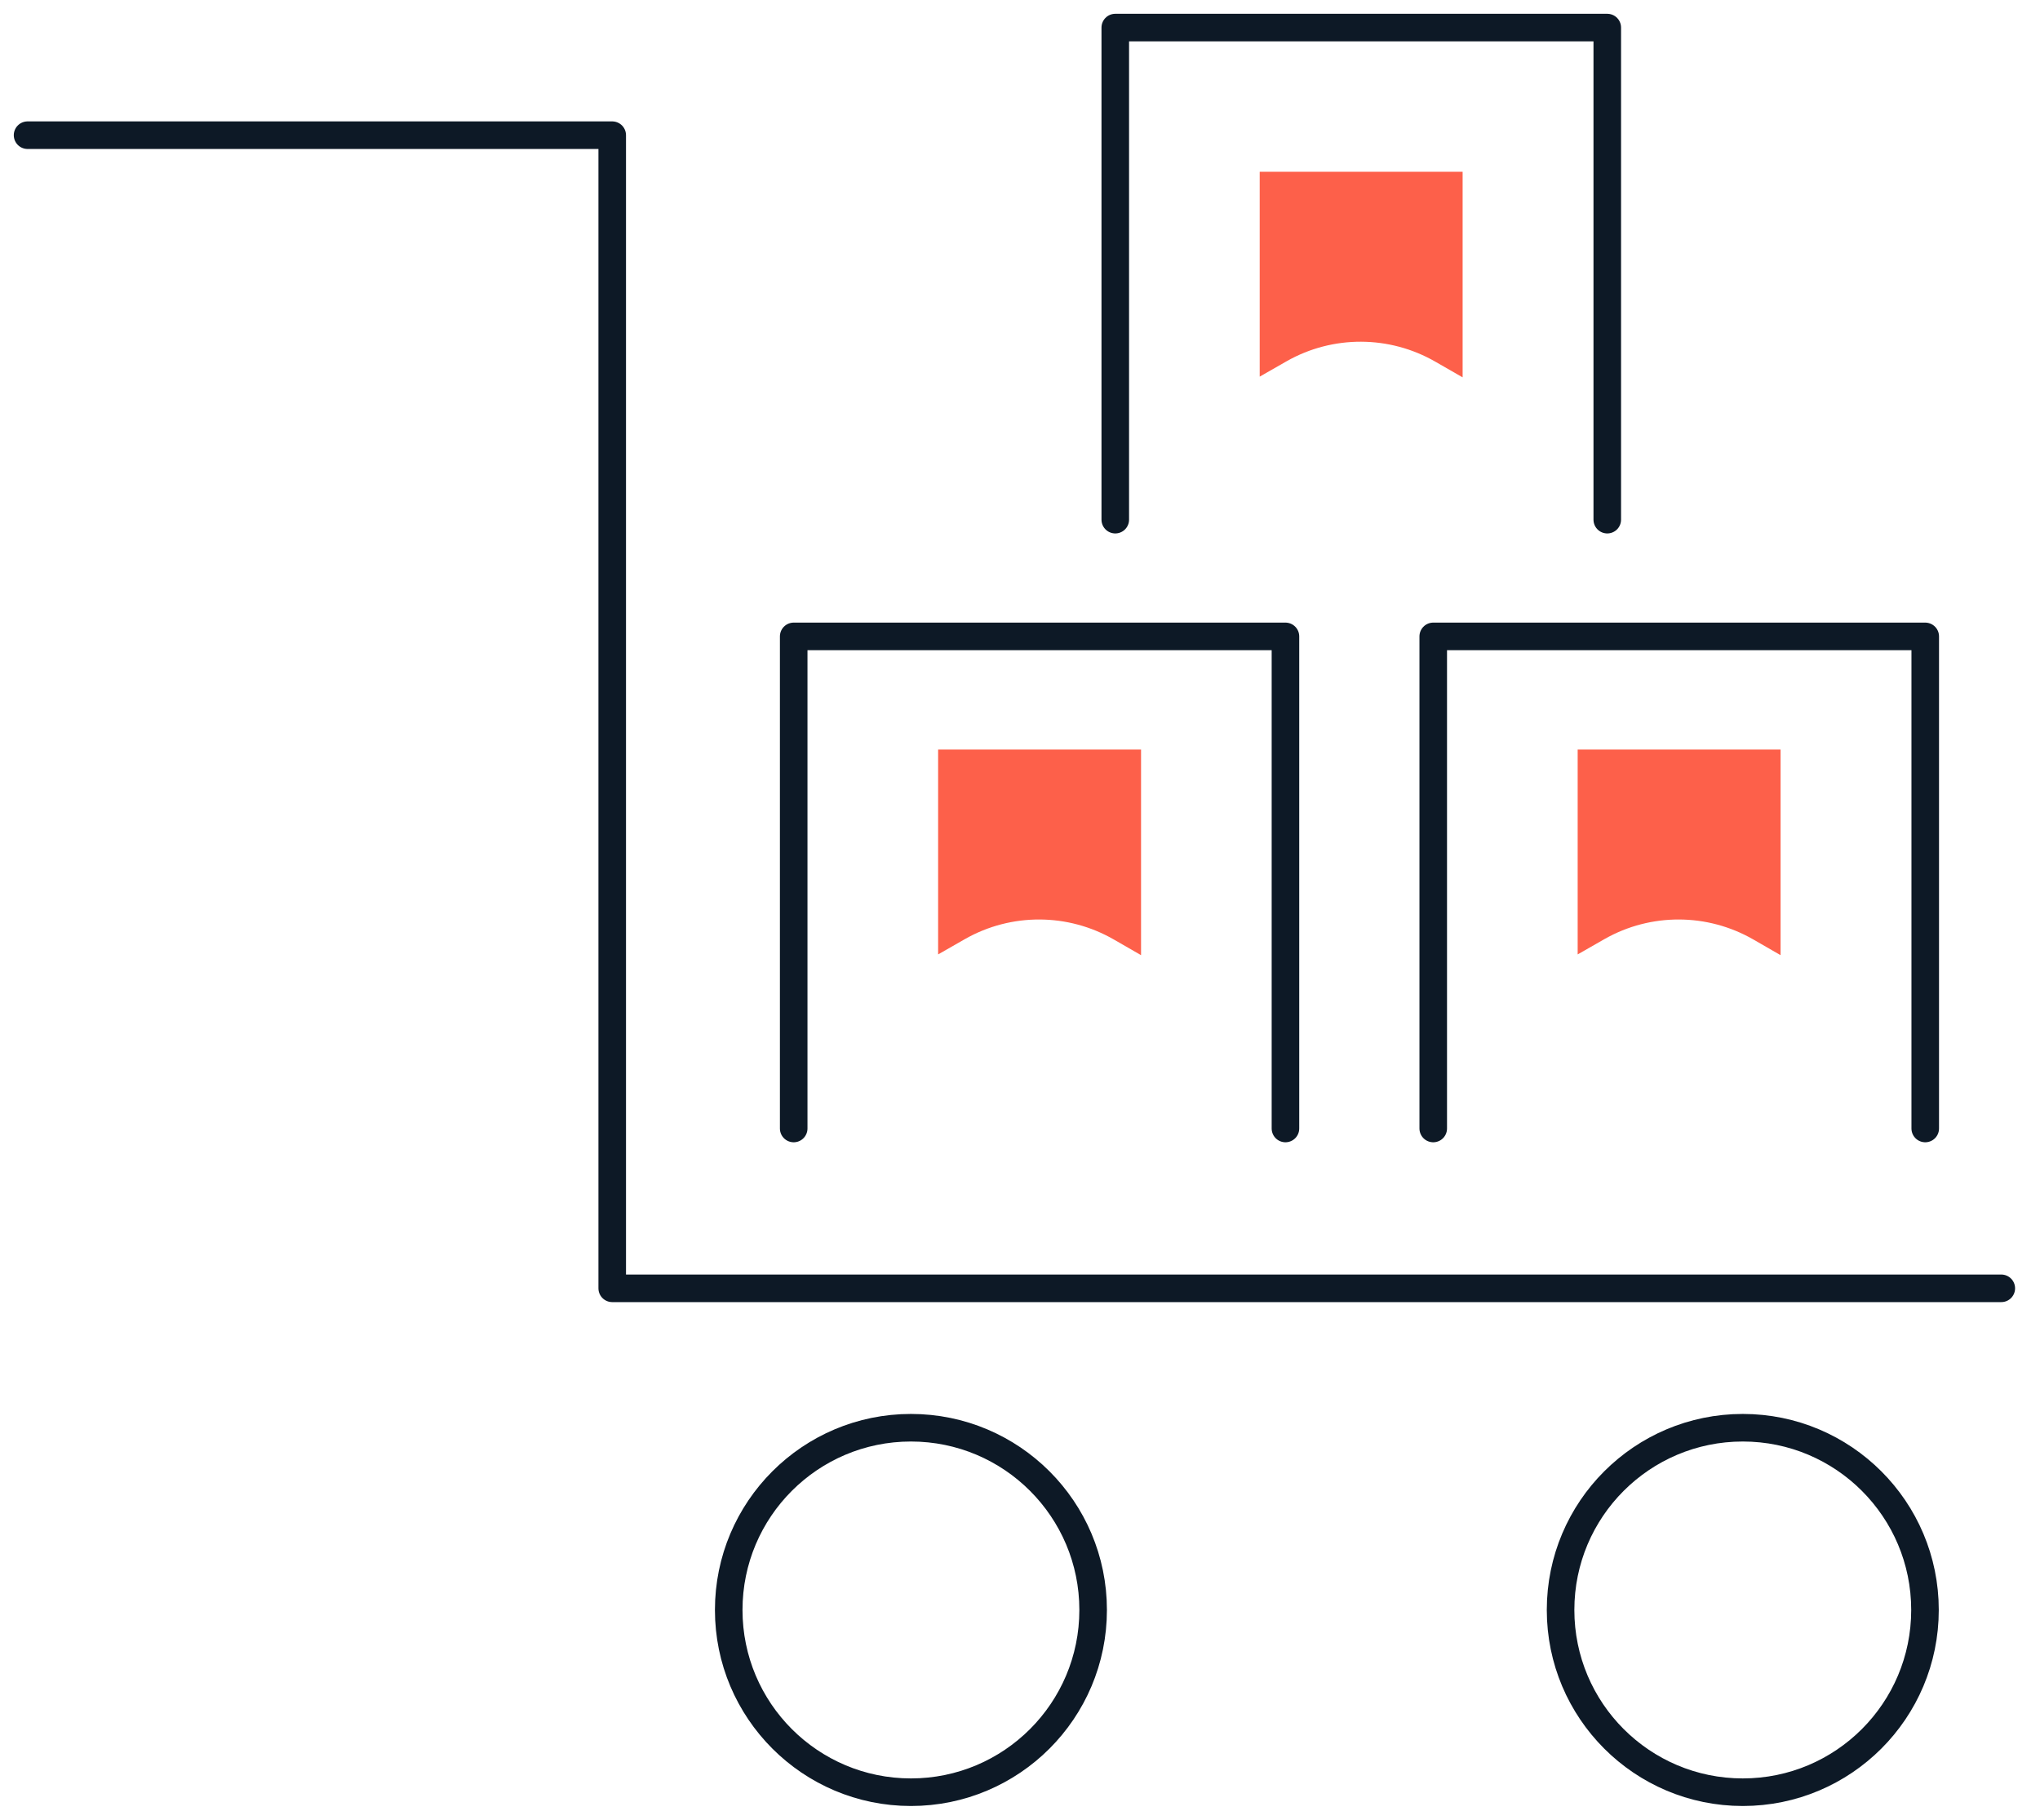
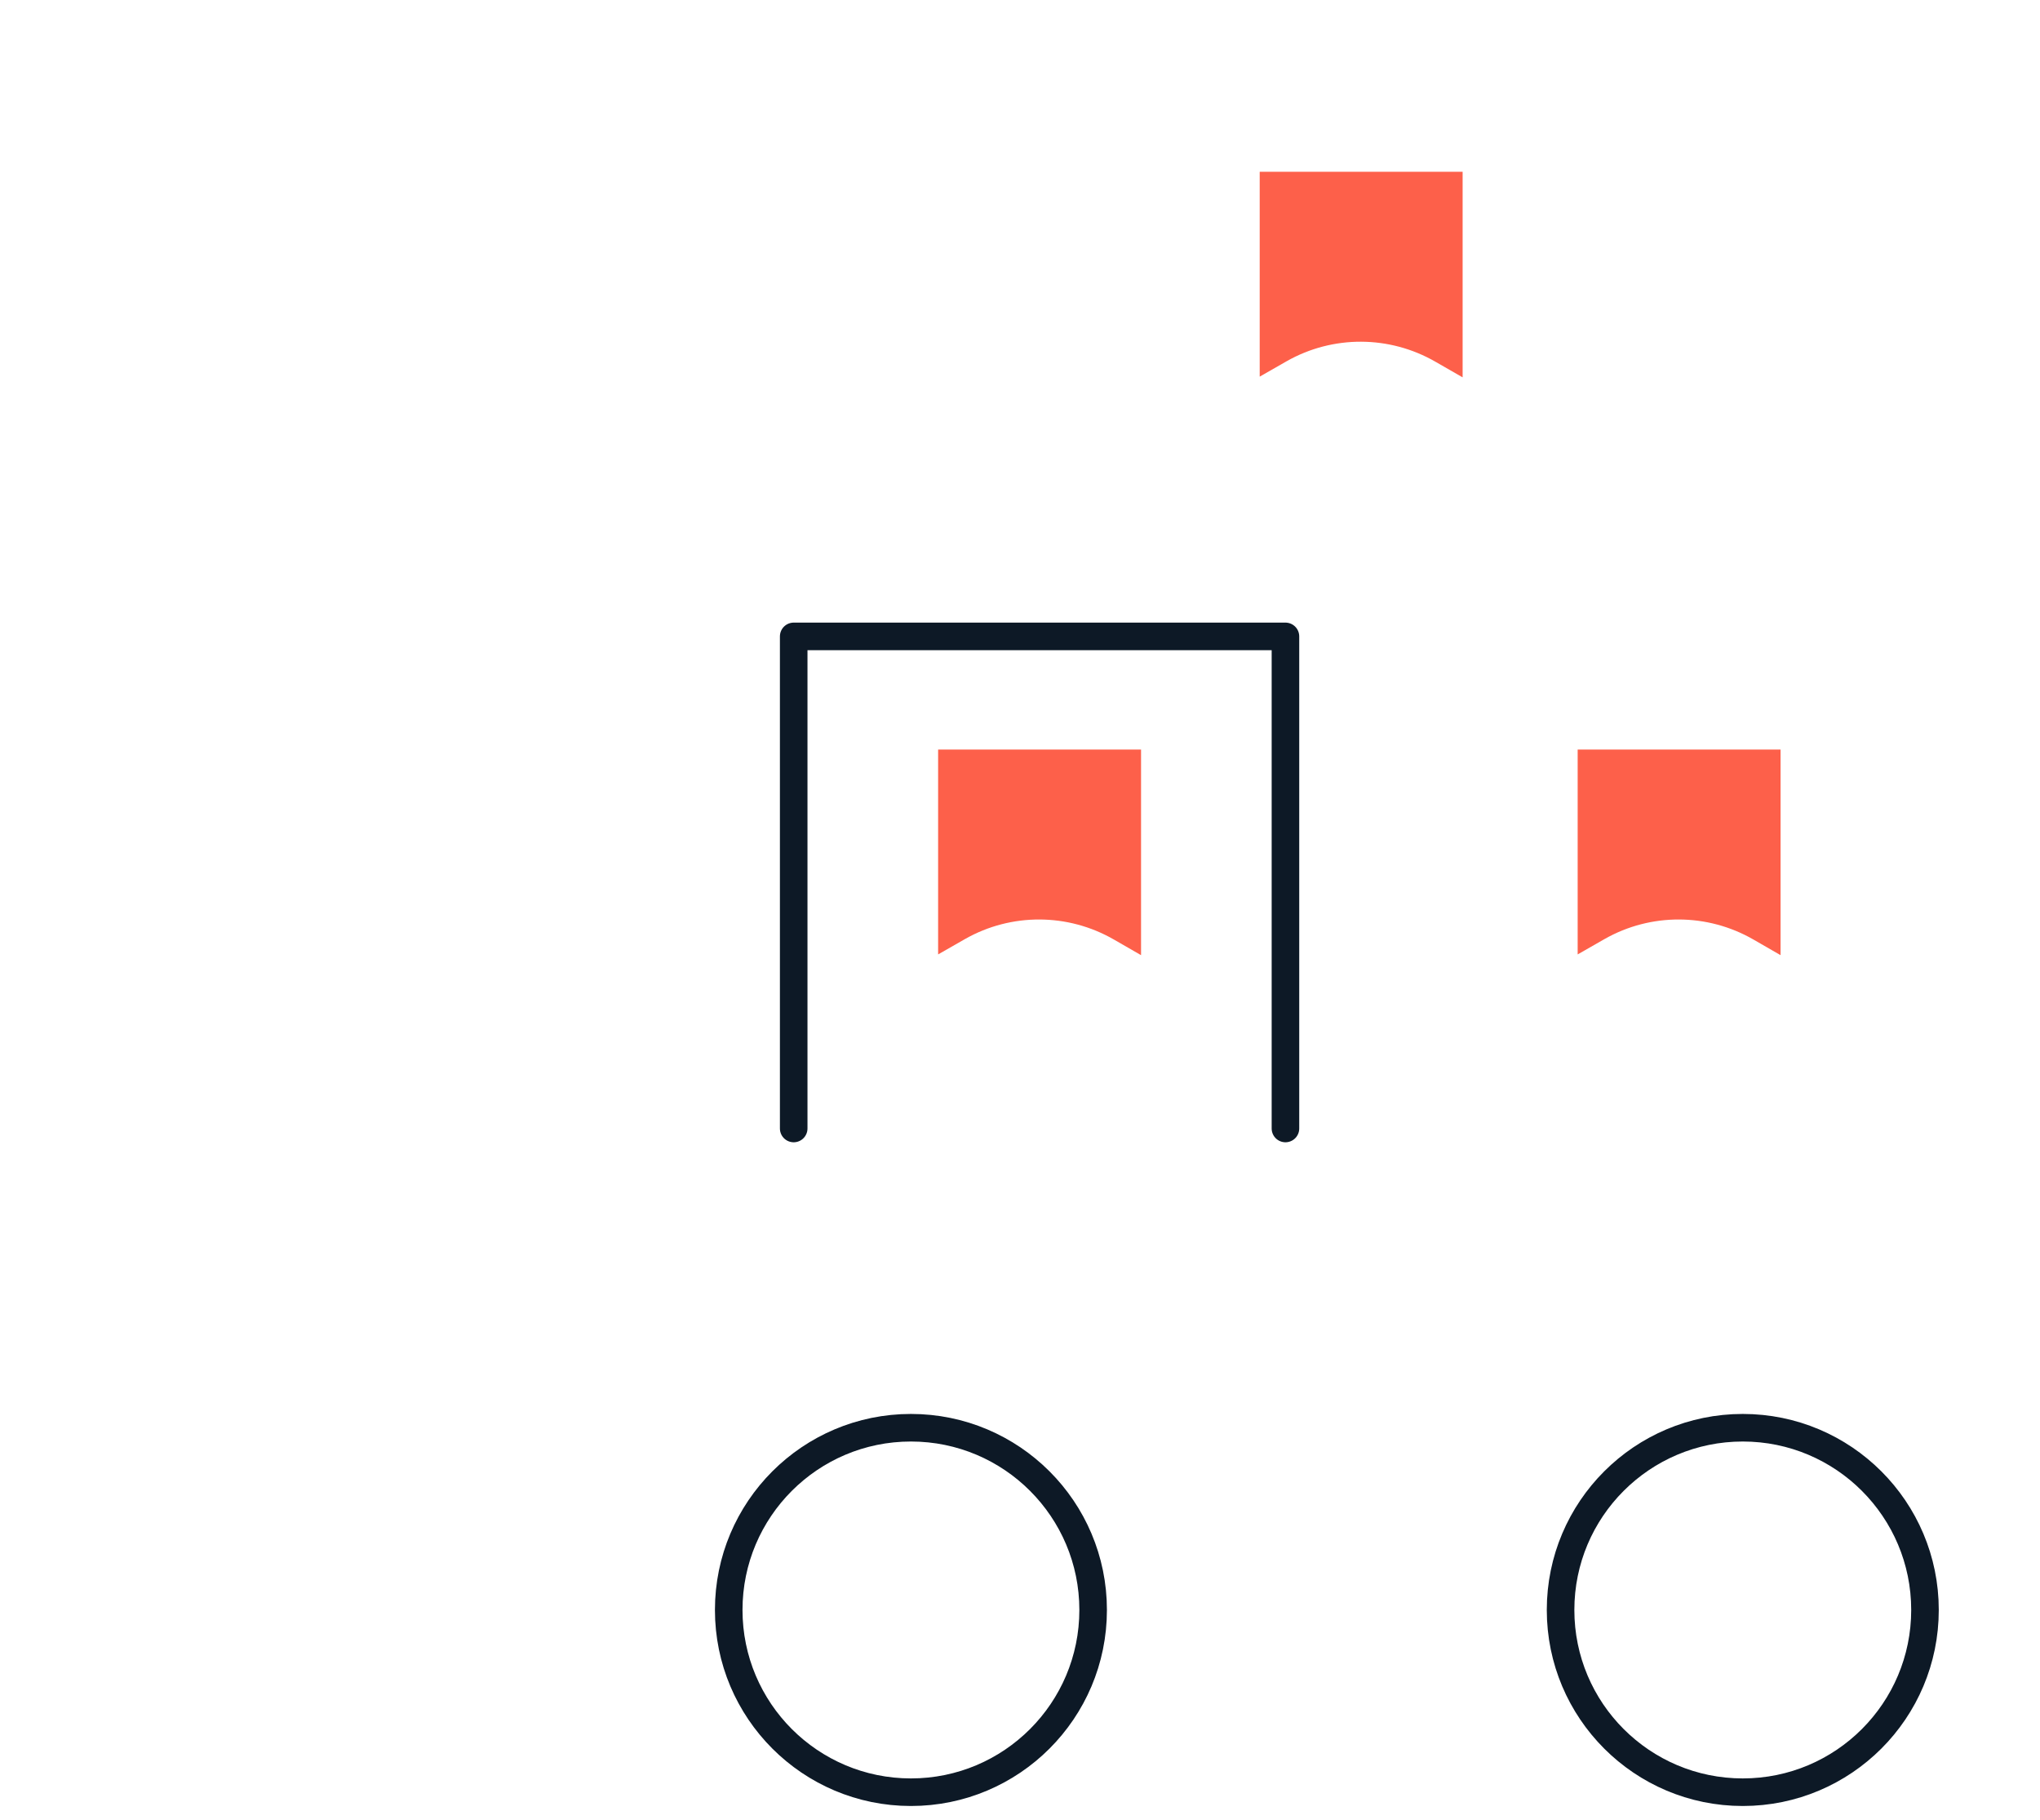
<svg xmlns="http://www.w3.org/2000/svg" width="74" height="66" viewBox="0 0 74 66" fill="none">
-   <path d="M1 4.903H22.208V46.725H72.596" stroke="#0D1926" stroke-linecap="round" stroke-linejoin="round" />
  <path d="M63.219 65C66.869 65 69.828 62.041 69.828 58.39C69.828 54.74 66.869 51.781 63.219 51.781C59.568 51.781 56.609 54.74 56.609 58.39C56.609 62.041 59.568 65 63.219 65Z" stroke="#0D1926" stroke-linecap="round" stroke-linejoin="round" />
  <path d="M33.044 65C36.694 65 39.653 62.041 39.653 58.39C39.653 54.74 36.694 51.781 33.044 51.781C29.393 51.781 26.434 54.74 26.434 58.39C26.434 62.041 29.393 65 33.044 65Z" stroke="#0D1926" stroke-linecap="round" stroke-linejoin="round" />
-   <path d="M51.99 40.928V23.081H69.837V40.928" stroke="#0D1926" stroke-linecap="round" stroke-linejoin="round" />
-   <path d="M40.456 18.847V1H58.303V18.847" stroke="#0D1926" stroke-linecap="round" stroke-linejoin="round" />
  <path d="M28.791 40.928V23.081H46.629V40.928" stroke="#0D1926" stroke-linecap="round" stroke-linejoin="round" />
-   <path d="M45.695 6.239V13.66L46.673 13.101C48.349 12.15 50.401 12.159 52.069 13.119L53.056 13.686V6.23H45.695V6.239Z" fill="#FD604A" />
+   <path d="M45.695 6.239V13.66L46.673 13.101C48.349 12.15 50.401 12.159 52.069 13.119L53.056 13.686V6.23H45.695V6.239" fill="#FD604A" />
  <path d="M34.03 27.194V34.615L35.008 34.056C36.684 33.105 38.736 33.114 40.404 34.074L41.391 34.642V27.185H34.03V27.194Z" fill="#FD604A" />
  <path d="M57.229 27.194V34.615L58.207 34.056C59.883 33.105 61.935 33.114 63.603 34.074L64.589 34.642V27.185H57.229V27.194Z" fill="#FD604A" />
</svg>